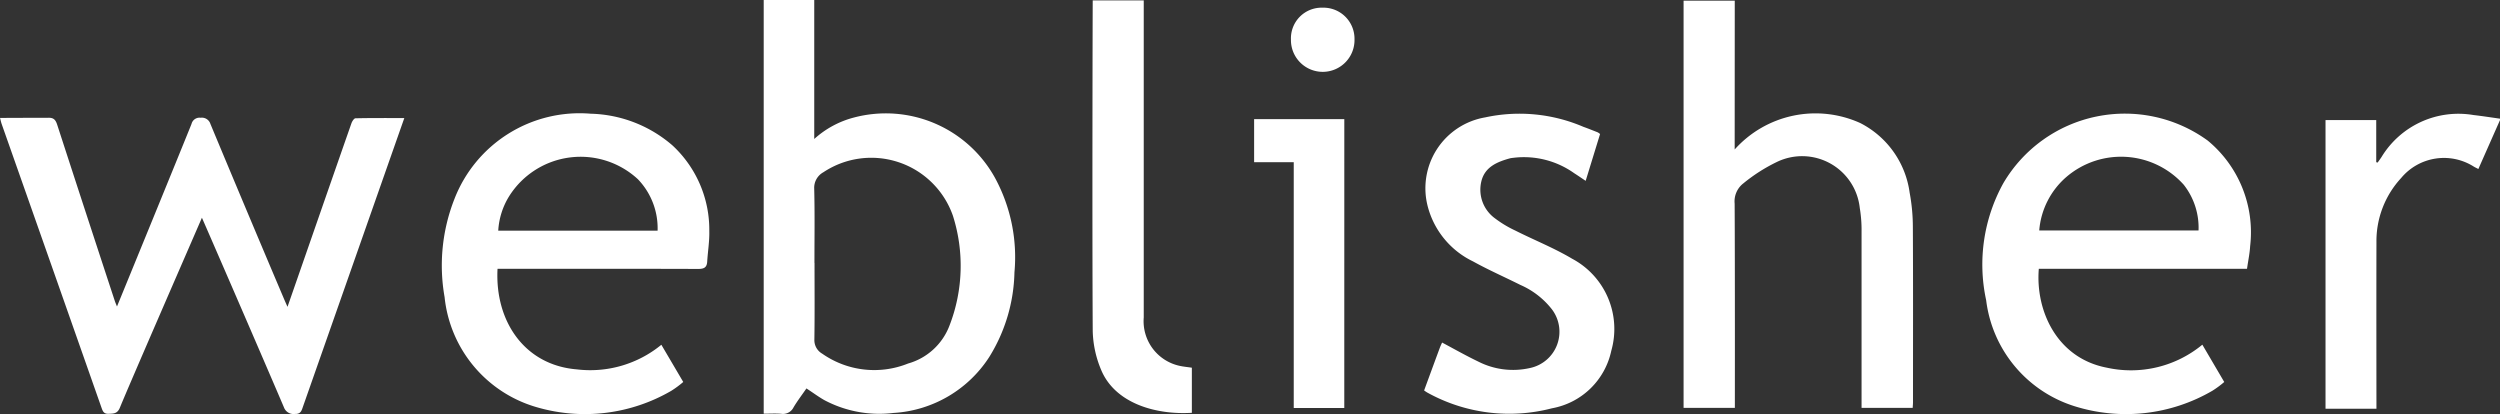
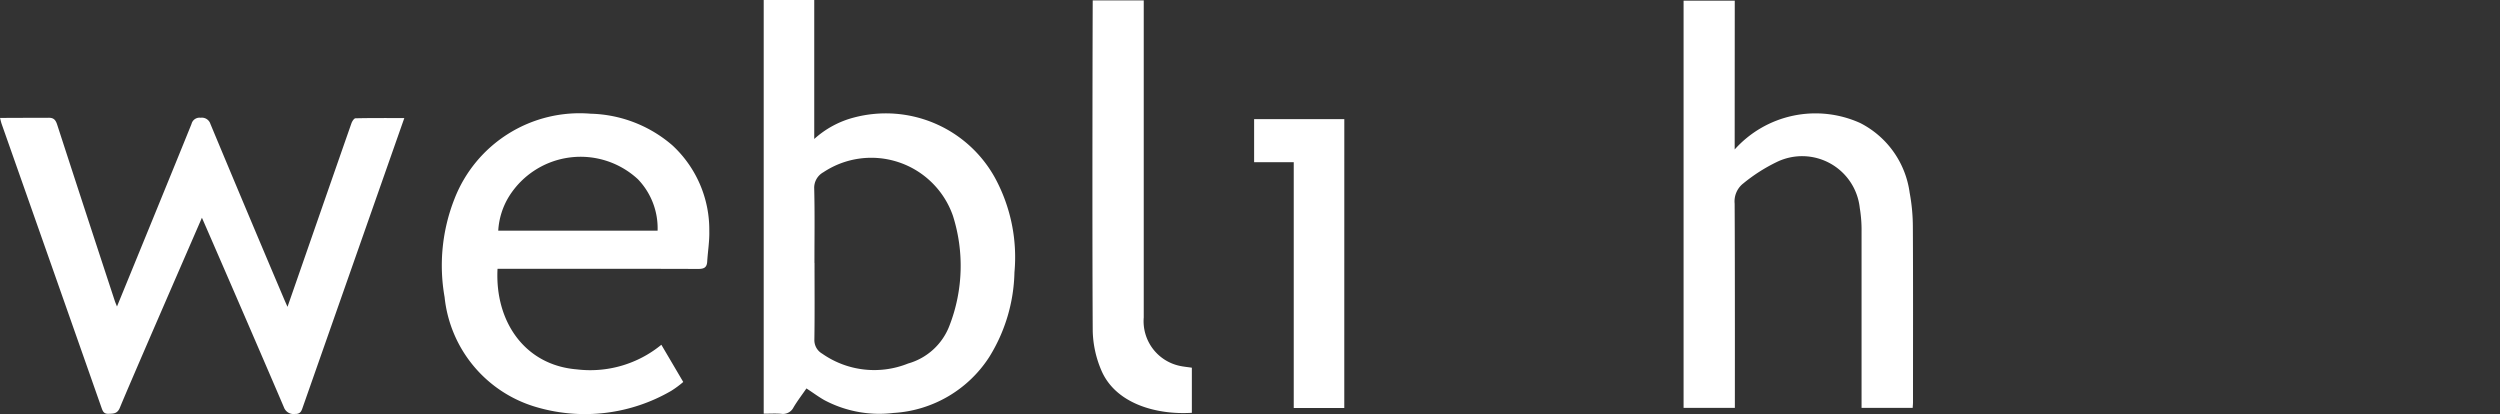
<svg xmlns="http://www.w3.org/2000/svg" width="148.401" height="24.596" viewBox="0 0 148.401 24.596">
  <rect x="0" y="0" width="148.401" height="24.596" fill="#333333" stroke="none" />
  <g id="Group_119" data-name="Group 119" transform="translate(-24.999 -42.221)">
    <g id="Group_118" data-name="Group 118" transform="translate(24.999 42.221)">
-       <path id="Path_66" data-name="Path 66" d="M453.945,63.122l-1.283,2.9c-.11-.06-.2-.1-.28-.149a3.305,3.305,0,0,0-4.3.68,5.515,5.515,0,0,0-1.469,3.818c-.01,3.112,0,9.678,0,9.881h-3.023V63.118H446.6v2.5l.085.02c.077-.111.158-.22.232-.333a5.339,5.339,0,0,1,5.451-2.488c.529.06,1.054.143,1.581.217Z" transform="translate(-305.546 -55.989)" fill="#fff" fill-rule="evenodd" />
      <path id="Path_67" data-name="Path 67" d="M165.007,65.278c-.255.37-.534.734-.767,1.125a.7.7,0,0,1-.74.381c-.329-.027-.66-.006-1.03-.006V42.221h3v8.25a5.618,5.618,0,0,1,2.349-1.272,7.4,7.4,0,0,1,8.395,3.606,9.872,9.872,0,0,1,1.14,5.587,9.9,9.9,0,0,1-1.5,5.028,7.27,7.27,0,0,1-5.684,3.314,6.953,6.953,0,0,1-4.1-.761C165.718,65.774,165.385,65.524,165.007,65.278Zm.48-7.449c0,1.513.014,3.026-.009,4.539a.924.924,0,0,0,.463.846,5.385,5.385,0,0,0,5.1.585,3.7,3.7,0,0,0,2.459-2.257,9.806,9.806,0,0,0,.2-6.518,5.133,5.133,0,0,0-7.686-2.579,1.052,1.052,0,0,0-.546.977c.037,1.468.014,2.939.014,4.408Z" transform="translate(-117.136 -42.221)" fill="#fff" fill-rule="evenodd" />
      <path id="Path_68" data-name="Path 68" d="M36.985,69.358c-1.1,2.537-4.351,10-4.871,11.278-.147.36-.379.35-.673.36s-.347-.166-.424-.383Q28.064,72.207,25.1,63.8c-.033-.094-.055-.191-.1-.367.35,0,2.091-.01,2.85-.008.32-.014.443.106.54.4q1.7,5.233,3.419,10.459c.03.092.07.18.134.343.555-1.354,3.495-8.53,4.425-10.838a.488.488,0,0,1,.54-.366.53.53,0,0,1,.581.366q2.167,5.2,4.365,10.378c.055.13.113.258.211.48.36-1.028,2.861-8.231,3.794-10.892.042-.12.157-.3.24-.3.945-.022,1.891-.014,2.9-.014l-.822,2.339L42.986,80.565c-.081.23-.125.452-.473.44a.608.608,0,0,1-.66-.394C40.317,77.013,37.076,69.554,36.985,69.358Z" transform="translate(-24.999 -56.433)" fill="#fff" fill-rule="evenodd" />
      <path id="Path_69" data-name="Path 69" d="M331.073,51.172a6.442,6.442,0,0,1,7.452-1.569,5.459,5.459,0,0,1,2.935,4.139,11.112,11.112,0,0,1,.19,2.06c.019,3.459.008,6.918.008,10.378,0,.1-.011.2-.019.331h-3.034c0-.167,0-7.159,0-10.488a7.909,7.909,0,0,0-.106-1.376,3.441,3.441,0,0,0-4.927-2.73,9.967,9.967,0,0,0-1.984,1.268,1.352,1.352,0,0,0-.517,1.2c.023,3.863.013,11.927.013,12.125h-3.044V42.339h3.038Z" transform="translate(-228.102 -42.3)" fill="#fff" fill-rule="evenodd" />
-       <path id="Path_70" data-name="Path 70" d="M397.559,71.859H385.2c-.206,2.473,1.062,5.305,4.043,5.872a6.65,6.65,0,0,0,5.664-1.367l1.3,2.215a5.73,5.73,0,0,1-.7.518,10.191,10.191,0,0,1-8.218.91,7.561,7.561,0,0,1-5.215-6.284,9.976,9.976,0,0,1,1.024-6.952,8.365,8.365,0,0,1,12.127-2.523,7.056,7.056,0,0,1,2.519,6.269C397.719,70.957,397.624,71.395,397.559,71.859Zm-12.335-2.275h9.457a4.118,4.118,0,0,0-.879-2.714,4.99,4.99,0,0,0-6.944-.48,4.69,4.69,0,0,0-1.633,3.194Z" transform="translate(-264.175 -55.904)" fill="#fff" fill-rule="evenodd" />
      <path id="Path_71" data-name="Path 71" d="M117.556,76.355l1.3,2.209a5.868,5.868,0,0,1-.714.527,10.208,10.208,0,0,1-7.974.974,7.614,7.614,0,0,1-5.479-6.539,10.775,10.775,0,0,1,.582-5.819,7.969,7.969,0,0,1,8.093-5.067,7.7,7.7,0,0,1,4.854,1.884,6.82,6.82,0,0,1,2.184,5.092c.015.6-.088,1.2-.124,1.805-.021.346-.188.433-.526.433-3.805-.013-7.61-.008-11.414-.008h-.506c-.167,3.112,1.606,5.722,4.711,5.971A6.654,6.654,0,0,0,117.556,76.355Zm-.223-6.772a4.2,4.2,0,0,0-1.17-3.055,5.01,5.01,0,0,0-7.629.99,4.341,4.341,0,0,0-.66,2.064Z" transform="translate(-78.298 -55.89)" fill="#fff" fill-rule="evenodd" />
-       <path id="Path_72" data-name="Path 72" d="M281.344,79.091c.317-.86.623-1.7.932-2.531.039-.106.09-.208.136-.312.72.383,1.418.78,2.138,1.125a4.543,4.543,0,0,0,3.066.389,2.2,2.2,0,0,0,1.31-3.491,4.809,4.809,0,0,0-1.86-1.44c-.939-.47-1.9-.891-2.819-1.4a5.033,5.033,0,0,1-2.678-3.226,4.268,4.268,0,0,1,3.4-5.323,9.62,9.62,0,0,1,5.833.562c.283.1.564.215.845.325a.871.871,0,0,1,.142.1l-.855,2.78c-.251-.167-.459-.312-.672-.447a5.15,5.15,0,0,0-3.638-.918,1.542,1.542,0,0,0-.171.025c-.775.213-1.515.515-1.716,1.389a2.1,2.1,0,0,0,.822,2.183,6.646,6.646,0,0,0,1.216.728c1.116.562,2.289,1.027,3.359,1.665a4.723,4.723,0,0,1,2.32,5.464,4.4,4.4,0,0,1-3.521,3.412,10.036,10.036,0,0,1-7.4-.933A2.21,2.21,0,0,1,281.344,79.091Z" transform="translate(-196.808 -55.914)" fill="#fff" fill-rule="evenodd" />
      <path id="Path_73" data-name="Path 73" d="M227.539,64.094v2.677c-2.16.134-4.572-.571-5.39-2.56a6.286,6.286,0,0,1-.494-2.295c-.038-6.41-.005-19.481,0-19.627h3.028V61.11a2.712,2.712,0,0,0,2.12,2.871C227.041,64.035,227.284,64.055,227.539,64.094Z" transform="translate(-156.79 -42.267)" fill="#fff" fill-rule="evenodd" />
      <path id="Path_74" data-name="Path 74" d="M256.091,80.81h-3V66.22h-2.352V63.662h5.354Z" transform="translate(-176.294 -56.591)" fill="#fff" fill-rule="evenodd" />
-       <path id="Path_75" data-name="Path 75" d="M259.24,43.6a1.845,1.845,0,0,1,1.9,1.872,1.887,1.887,0,1,1-3.773.014A1.82,1.82,0,0,1,259.24,43.6Z" transform="translate(-180.736 -43.144)" fill="#fff" fill-rule="evenodd" />
    </g>
  </g>
</svg>